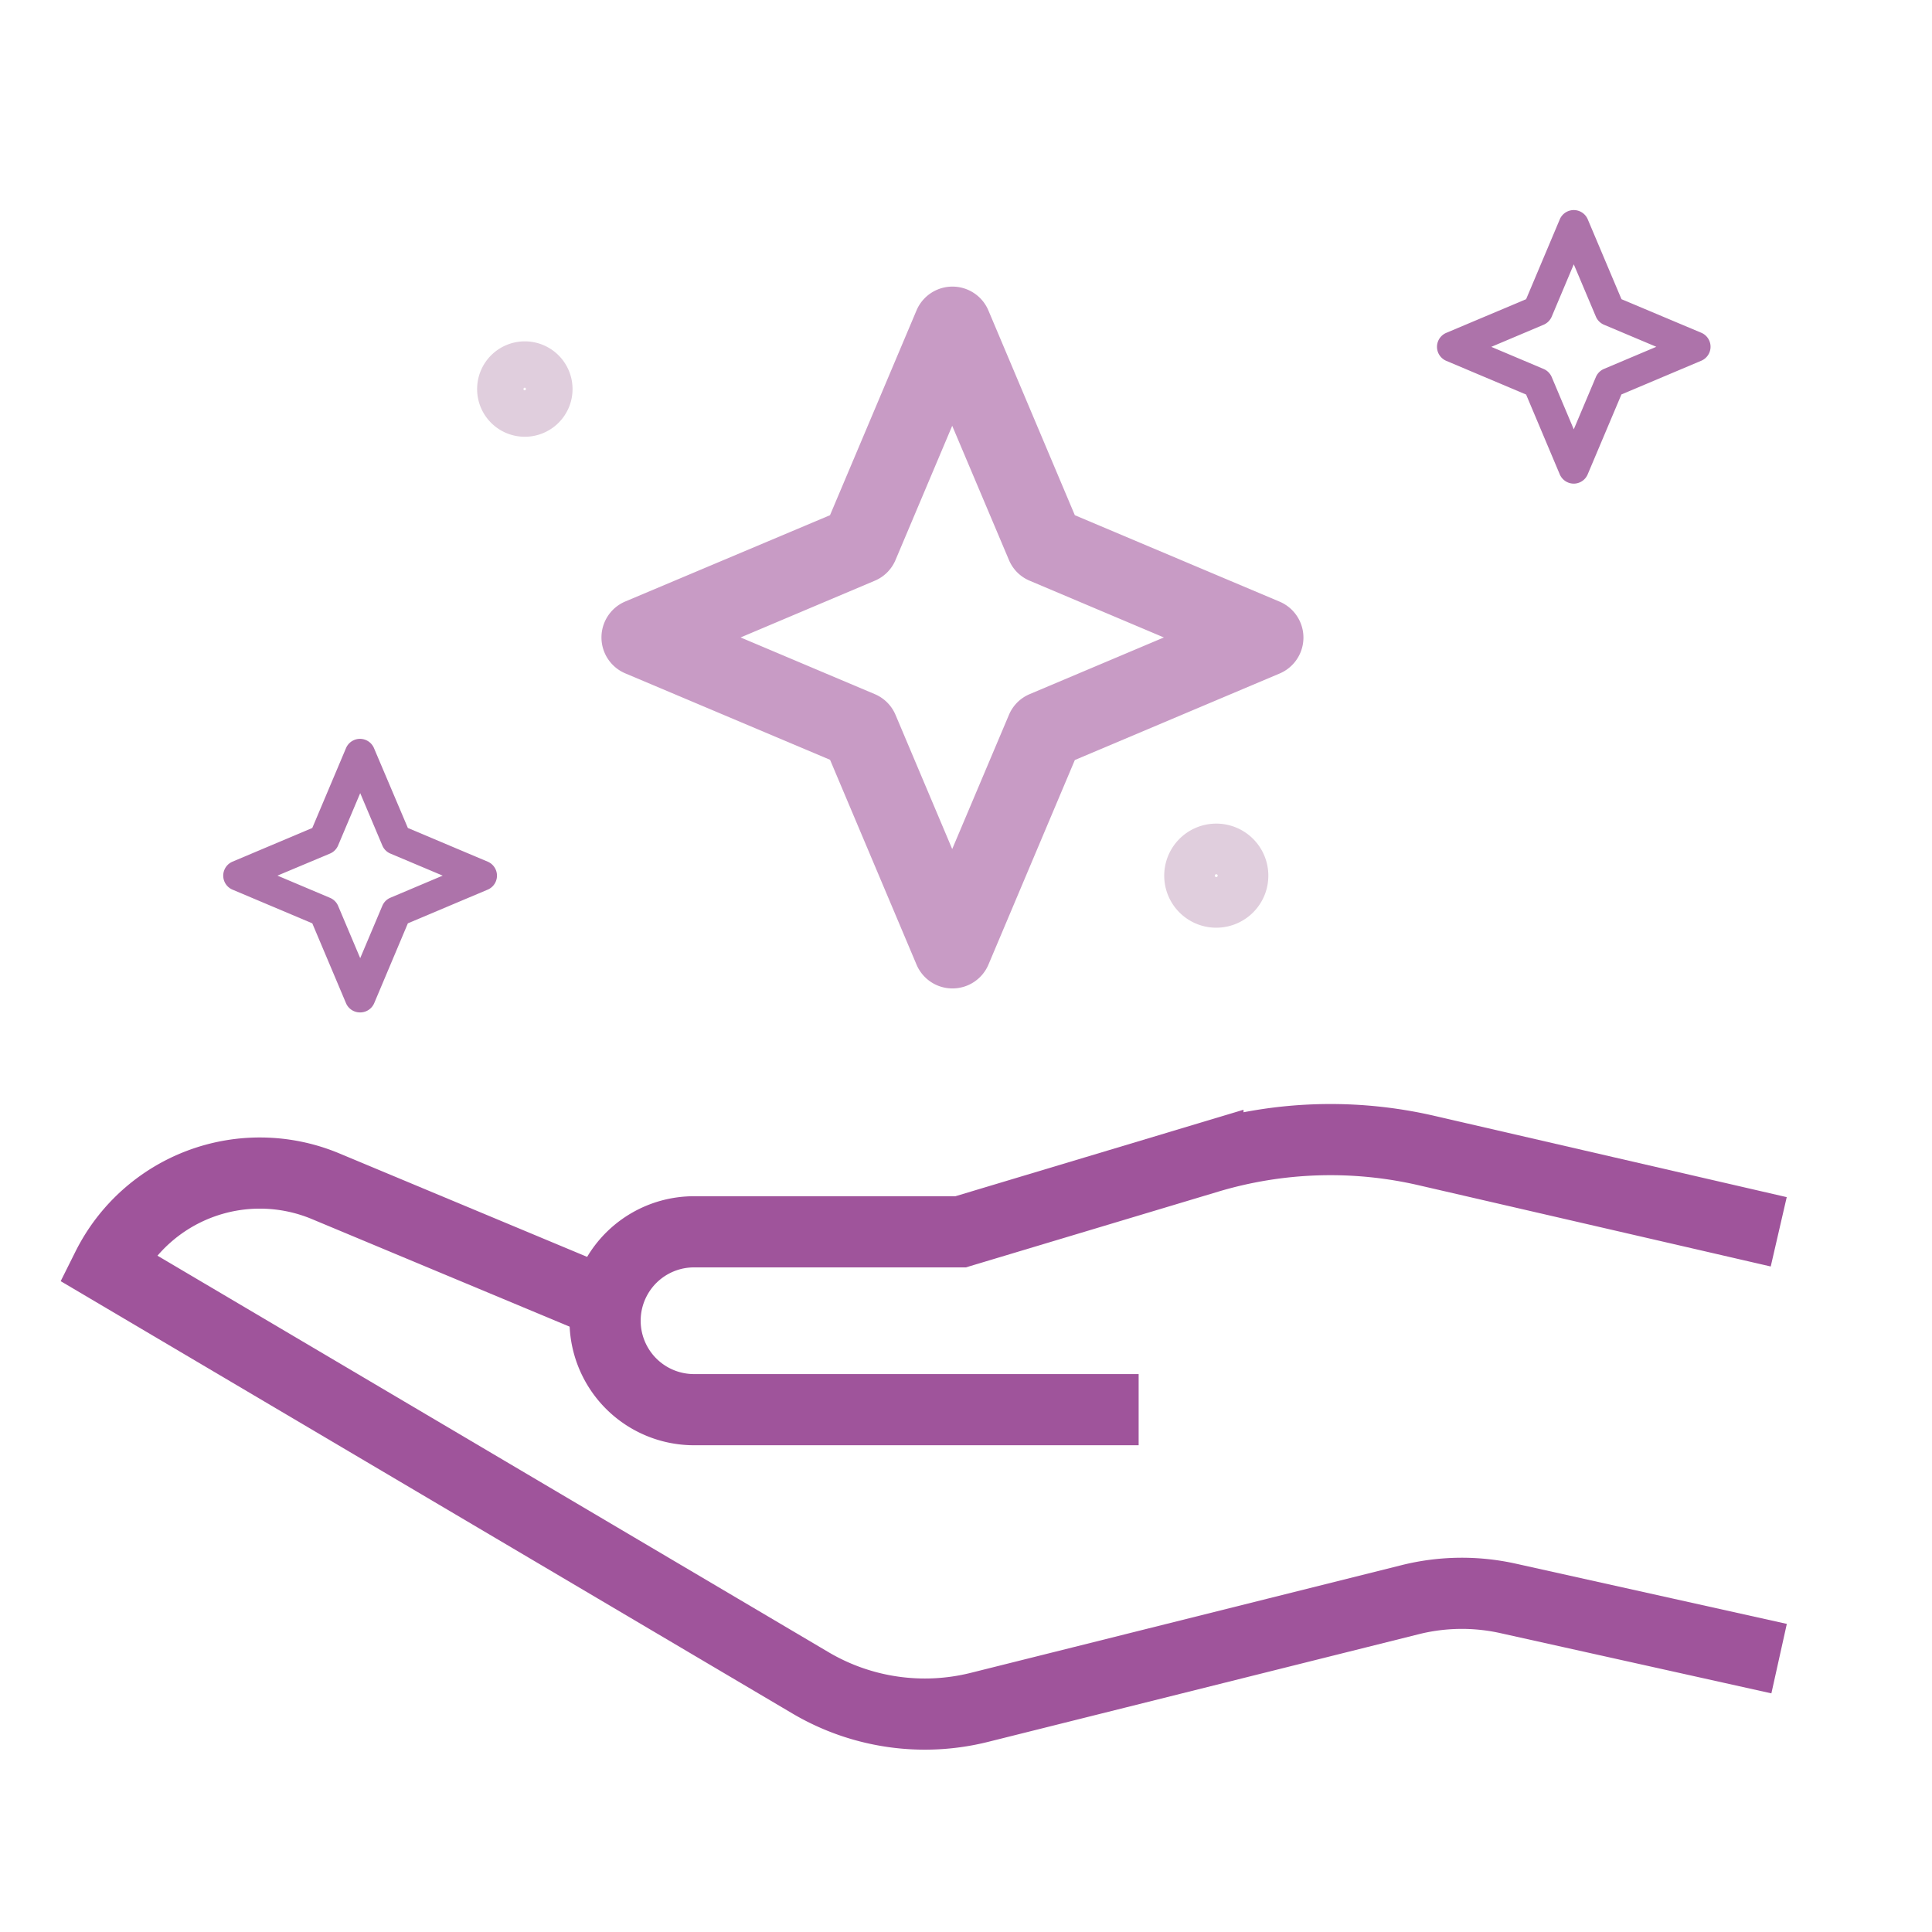
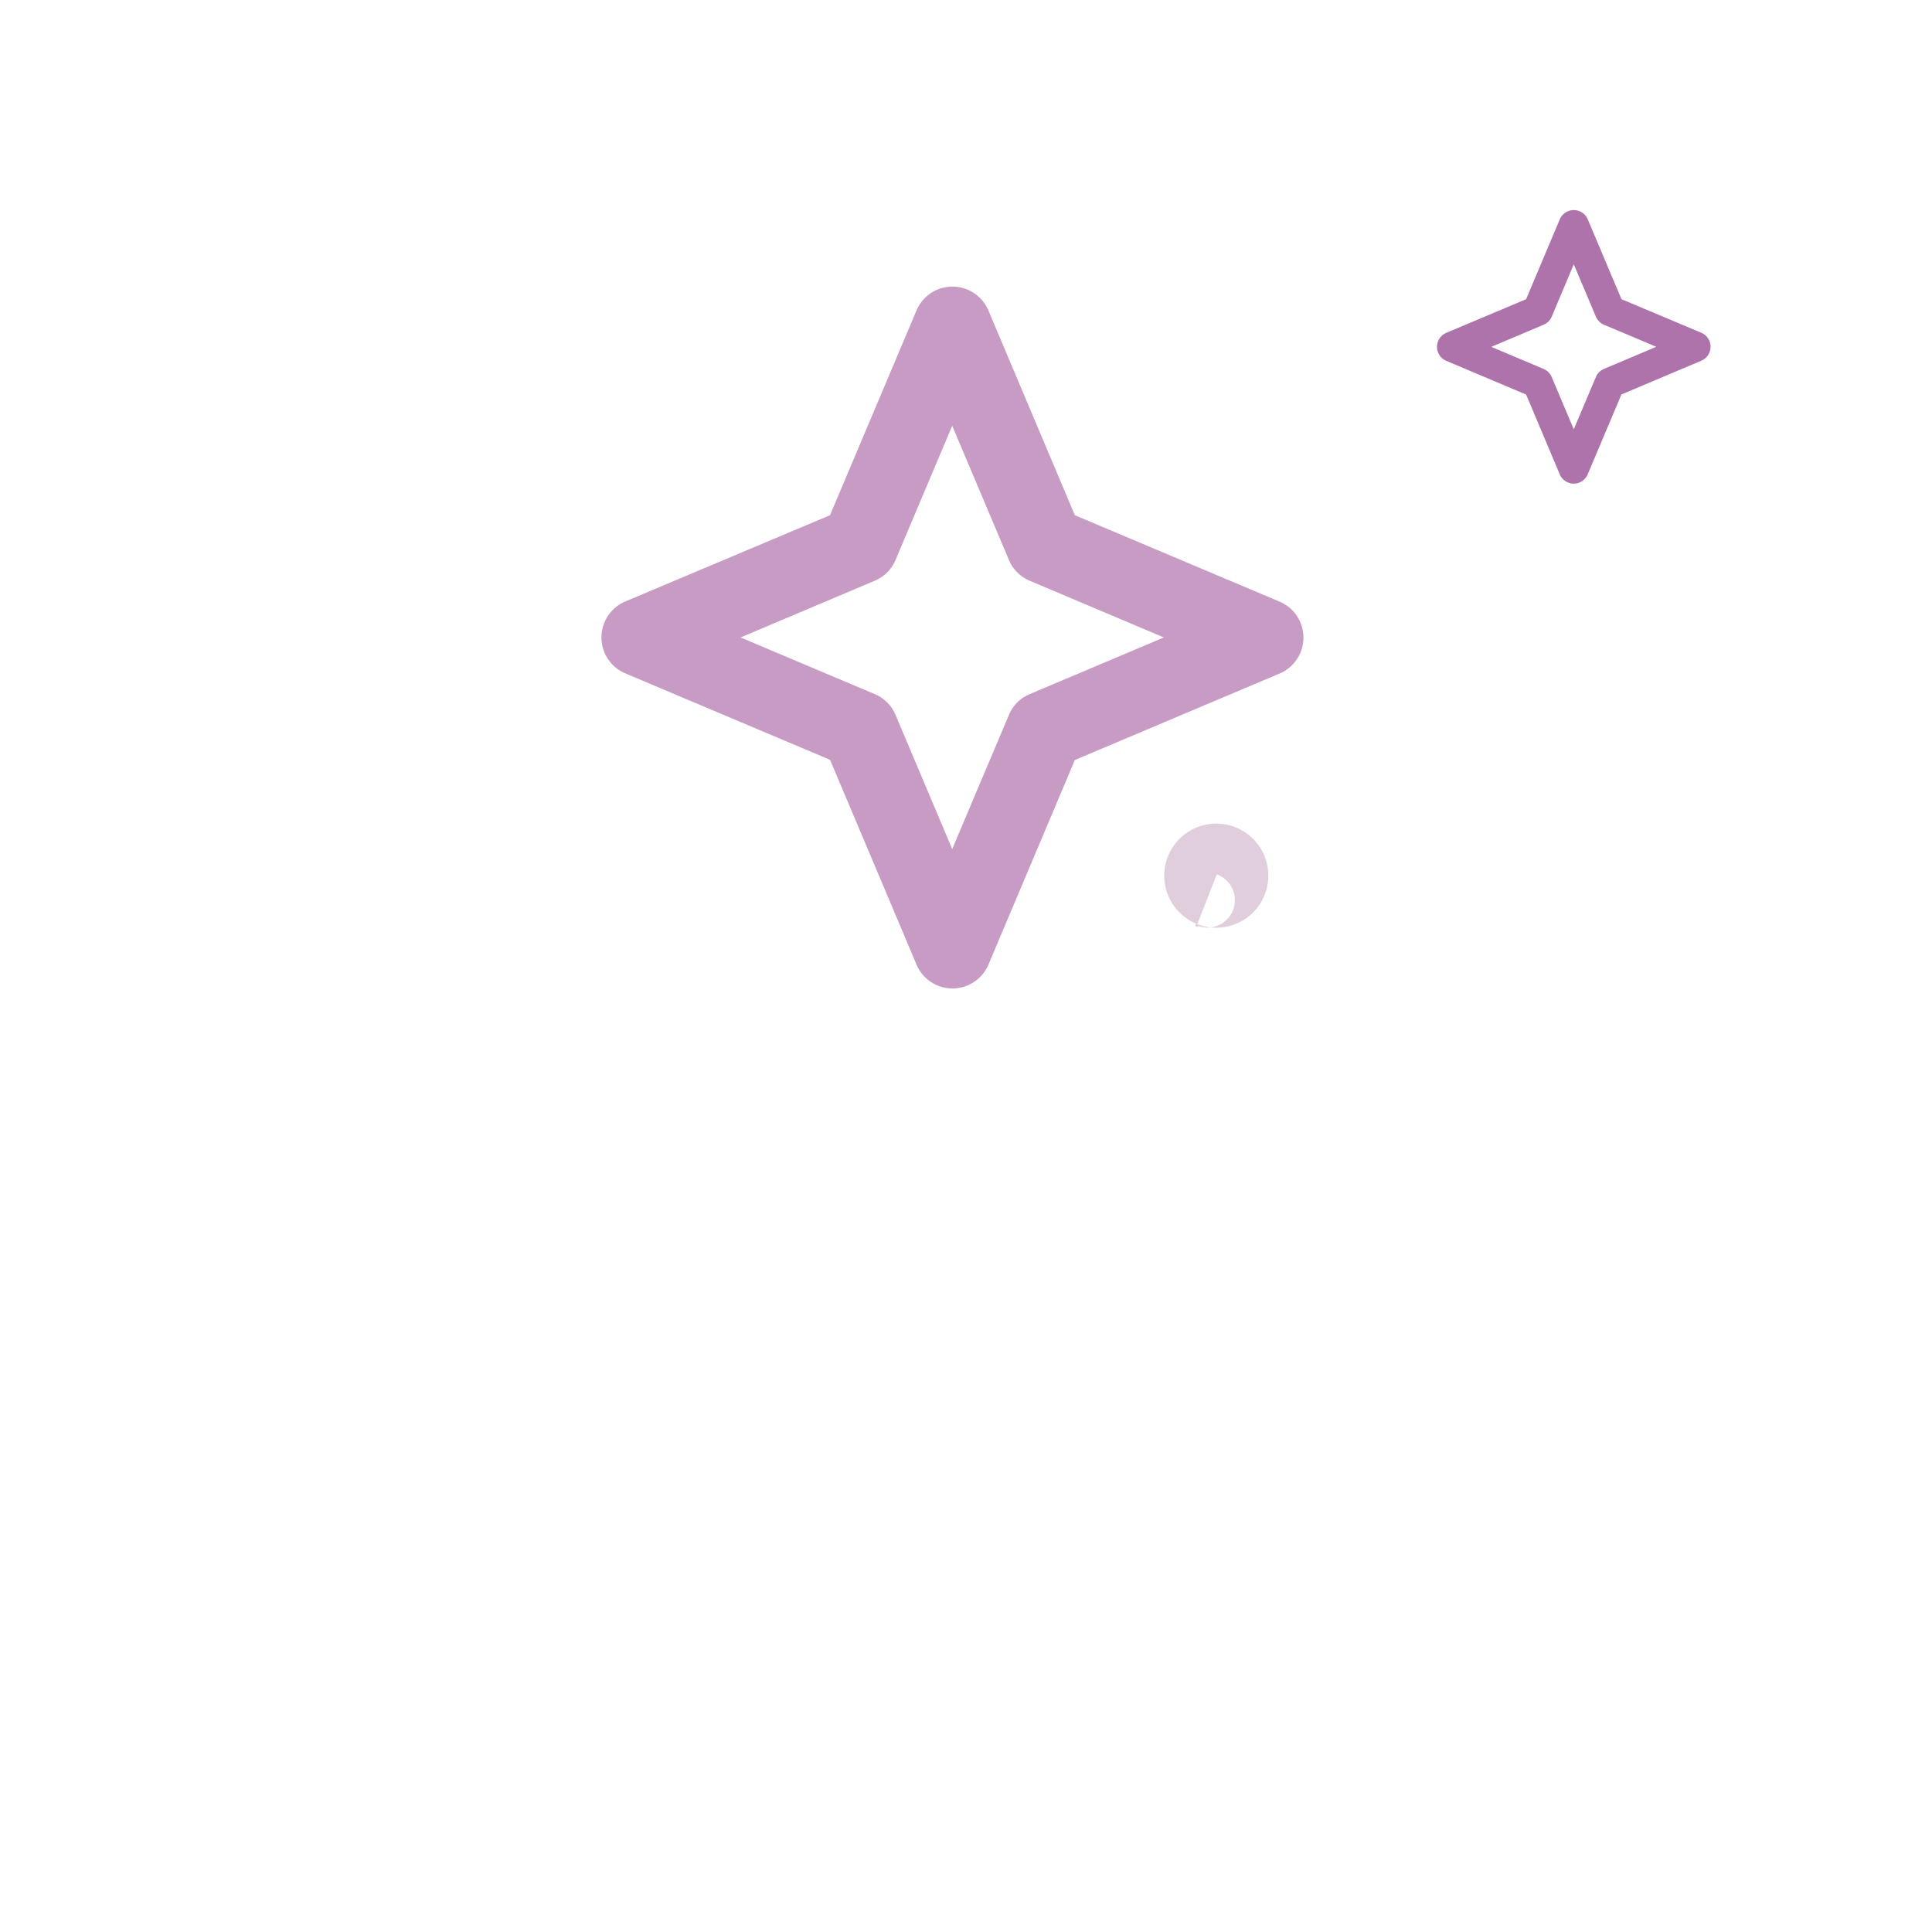
<svg xmlns="http://www.w3.org/2000/svg" id="Layer_1" data-name="Layer 1" viewBox="0 0 360 360">
  <defs>
    <style>.cls-1{fill:#c89bc5;}.cls-2{fill:#ad73aa;}.cls-3{fill:#e0cedd;}.cls-4{fill:none;stroke:#9f549b;stroke-miterlimit:10;stroke-width:13.26px;}</style>
  </defs>
  <path class="cls-1" d="M177.47,184.18h0a7.26,7.26,0,0,1-6.69-4.44l-16.11-38.16-38.16-16.11a7.27,7.27,0,0,1,0-13.39L154.66,96l16.12-38.16a7.27,7.27,0,0,1,13.39,0L200.28,96l38.16,16.11a7.27,7.27,0,0,1,0,13.39l-38.16,16.12-16.11,38.15A7.28,7.28,0,0,1,177.47,184.18ZM138,118.78l25,10.56a7.26,7.26,0,0,1,3.87,3.87l10.56,25,10.57-25a7.22,7.22,0,0,1,3.87-3.87l25-10.56-25-10.57a7.19,7.19,0,0,1-3.87-3.87l-10.57-25-10.56,25a7.22,7.22,0,0,1-3.87,3.87Z" />
  <path class="cls-2" d="M293.25,90.12h0a2.85,2.85,0,0,1-2.61-1.73l-6.27-14.87L269.5,67.24a2.83,2.83,0,0,1,0-5.22l14.87-6.27,6.27-14.87a2.83,2.83,0,0,1,5.22,0l6.28,14.87L317,62a2.83,2.83,0,0,1,0,5.22l-14.87,6.28-6.28,14.87A2.83,2.83,0,0,1,293.25,90.12ZM277.88,64.63l9.75,4.12a2.86,2.86,0,0,1,1.51,1.51L293.25,80l4.12-9.75a2.86,2.86,0,0,1,1.51-1.51l9.75-4.12-9.75-4.11A2.86,2.86,0,0,1,297.37,59l-4.12-9.75L289.14,59a2.86,2.86,0,0,1-1.51,1.51Z" />
-   <path class="cls-2" d="M67.08,188.65h0a2.83,2.83,0,0,1-2.61-1.73l-6.28-14.87-14.87-6.28a2.83,2.83,0,0,1,0-5.21l14.87-6.28,6.28-14.87a2.83,2.83,0,0,1,5.22,0L76,154.28l14.88,6.28a2.83,2.83,0,0,1,0,5.21L76,172.05l-6.27,14.87A2.84,2.84,0,0,1,67.08,188.65ZM51.7,163.16l9.75,4.12A2.83,2.83,0,0,1,63,168.79l4.12,9.75,4.12-9.75a2.81,2.81,0,0,1,1.5-1.51l9.75-4.12-9.75-4.11a2.81,2.81,0,0,1-1.5-1.51l-4.12-9.75L63,157.54a2.83,2.83,0,0,1-1.51,1.51Z" />
-   <path class="cls-3" d="M94.54,80.77a8.89,8.89,0,1,1,11.52-5A8.9,8.9,0,0,1,94.54,80.77Zm3.33-8.51a.24.24,0,0,0-.31.14.25.25,0,0,0,.13.32.25.25,0,0,0,.18-.46Z" />
-   <path class="cls-3" d="M223.1,172.2a9.7,9.7,0,1,1,12.57-5.5A9.71,9.71,0,0,1,223.1,172.2Zm3.63-9.28a.25.25,0,0,0-.34.15.25.25,0,0,0,.15.34.26.26,0,0,0,.34-.15A.25.25,0,0,0,226.73,162.92Z" />
-   <path class="cls-4" d="M112.75,242.78,60.58,221A31.77,31.77,0,0,0,20,236.16l131,77.4a41.91,41.91,0,0,0,31.51,4.58l80.24-20.06a39.71,39.71,0,0,1,18.27-.24l50.49,11.22" />
-   <path class="cls-4" d="M212.17,262.67H129.32a16.57,16.57,0,1,1,0-33.14H179l46.08-13.83a79.51,79.51,0,0,1,40.74-1.31l65.62,15.14" />
+   <path class="cls-3" d="M223.1,172.2a9.7,9.7,0,1,1,12.57-5.5A9.71,9.71,0,0,1,223.1,172.2Za.25.25,0,0,0-.34.15.25.25,0,0,0,.15.34.26.26,0,0,0,.34-.15A.25.25,0,0,0,226.73,162.92Z" />
</svg>